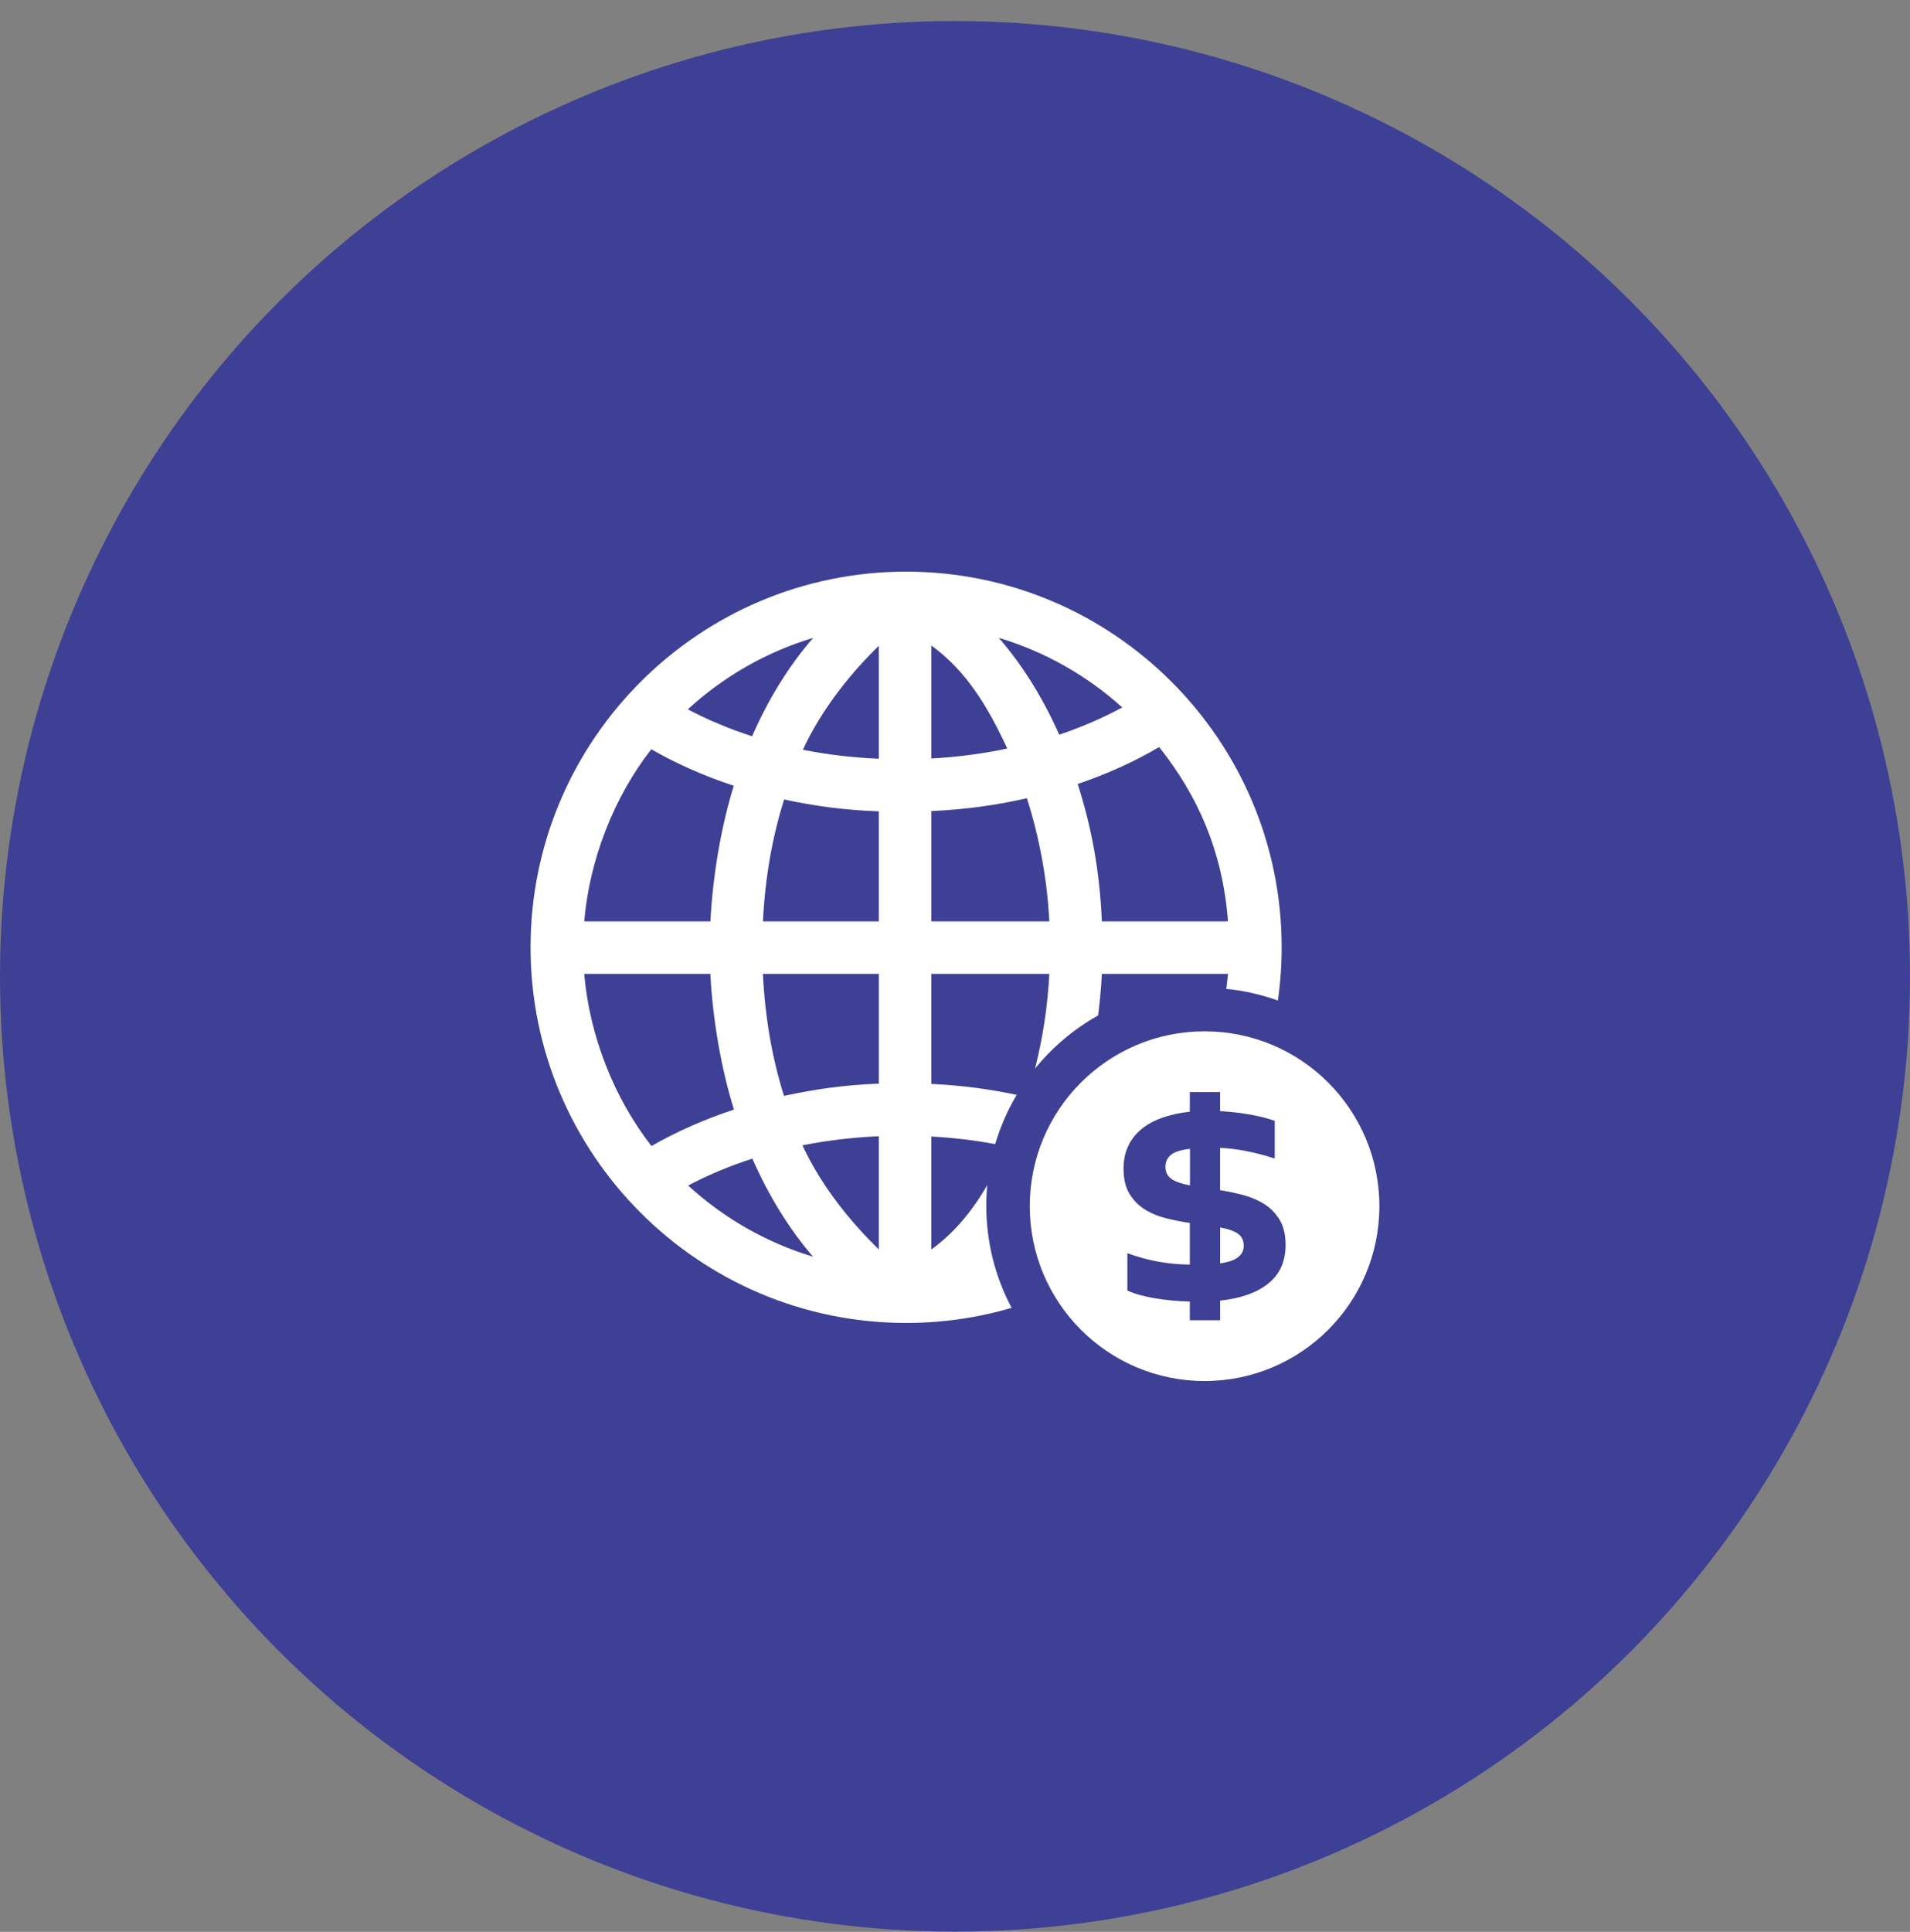
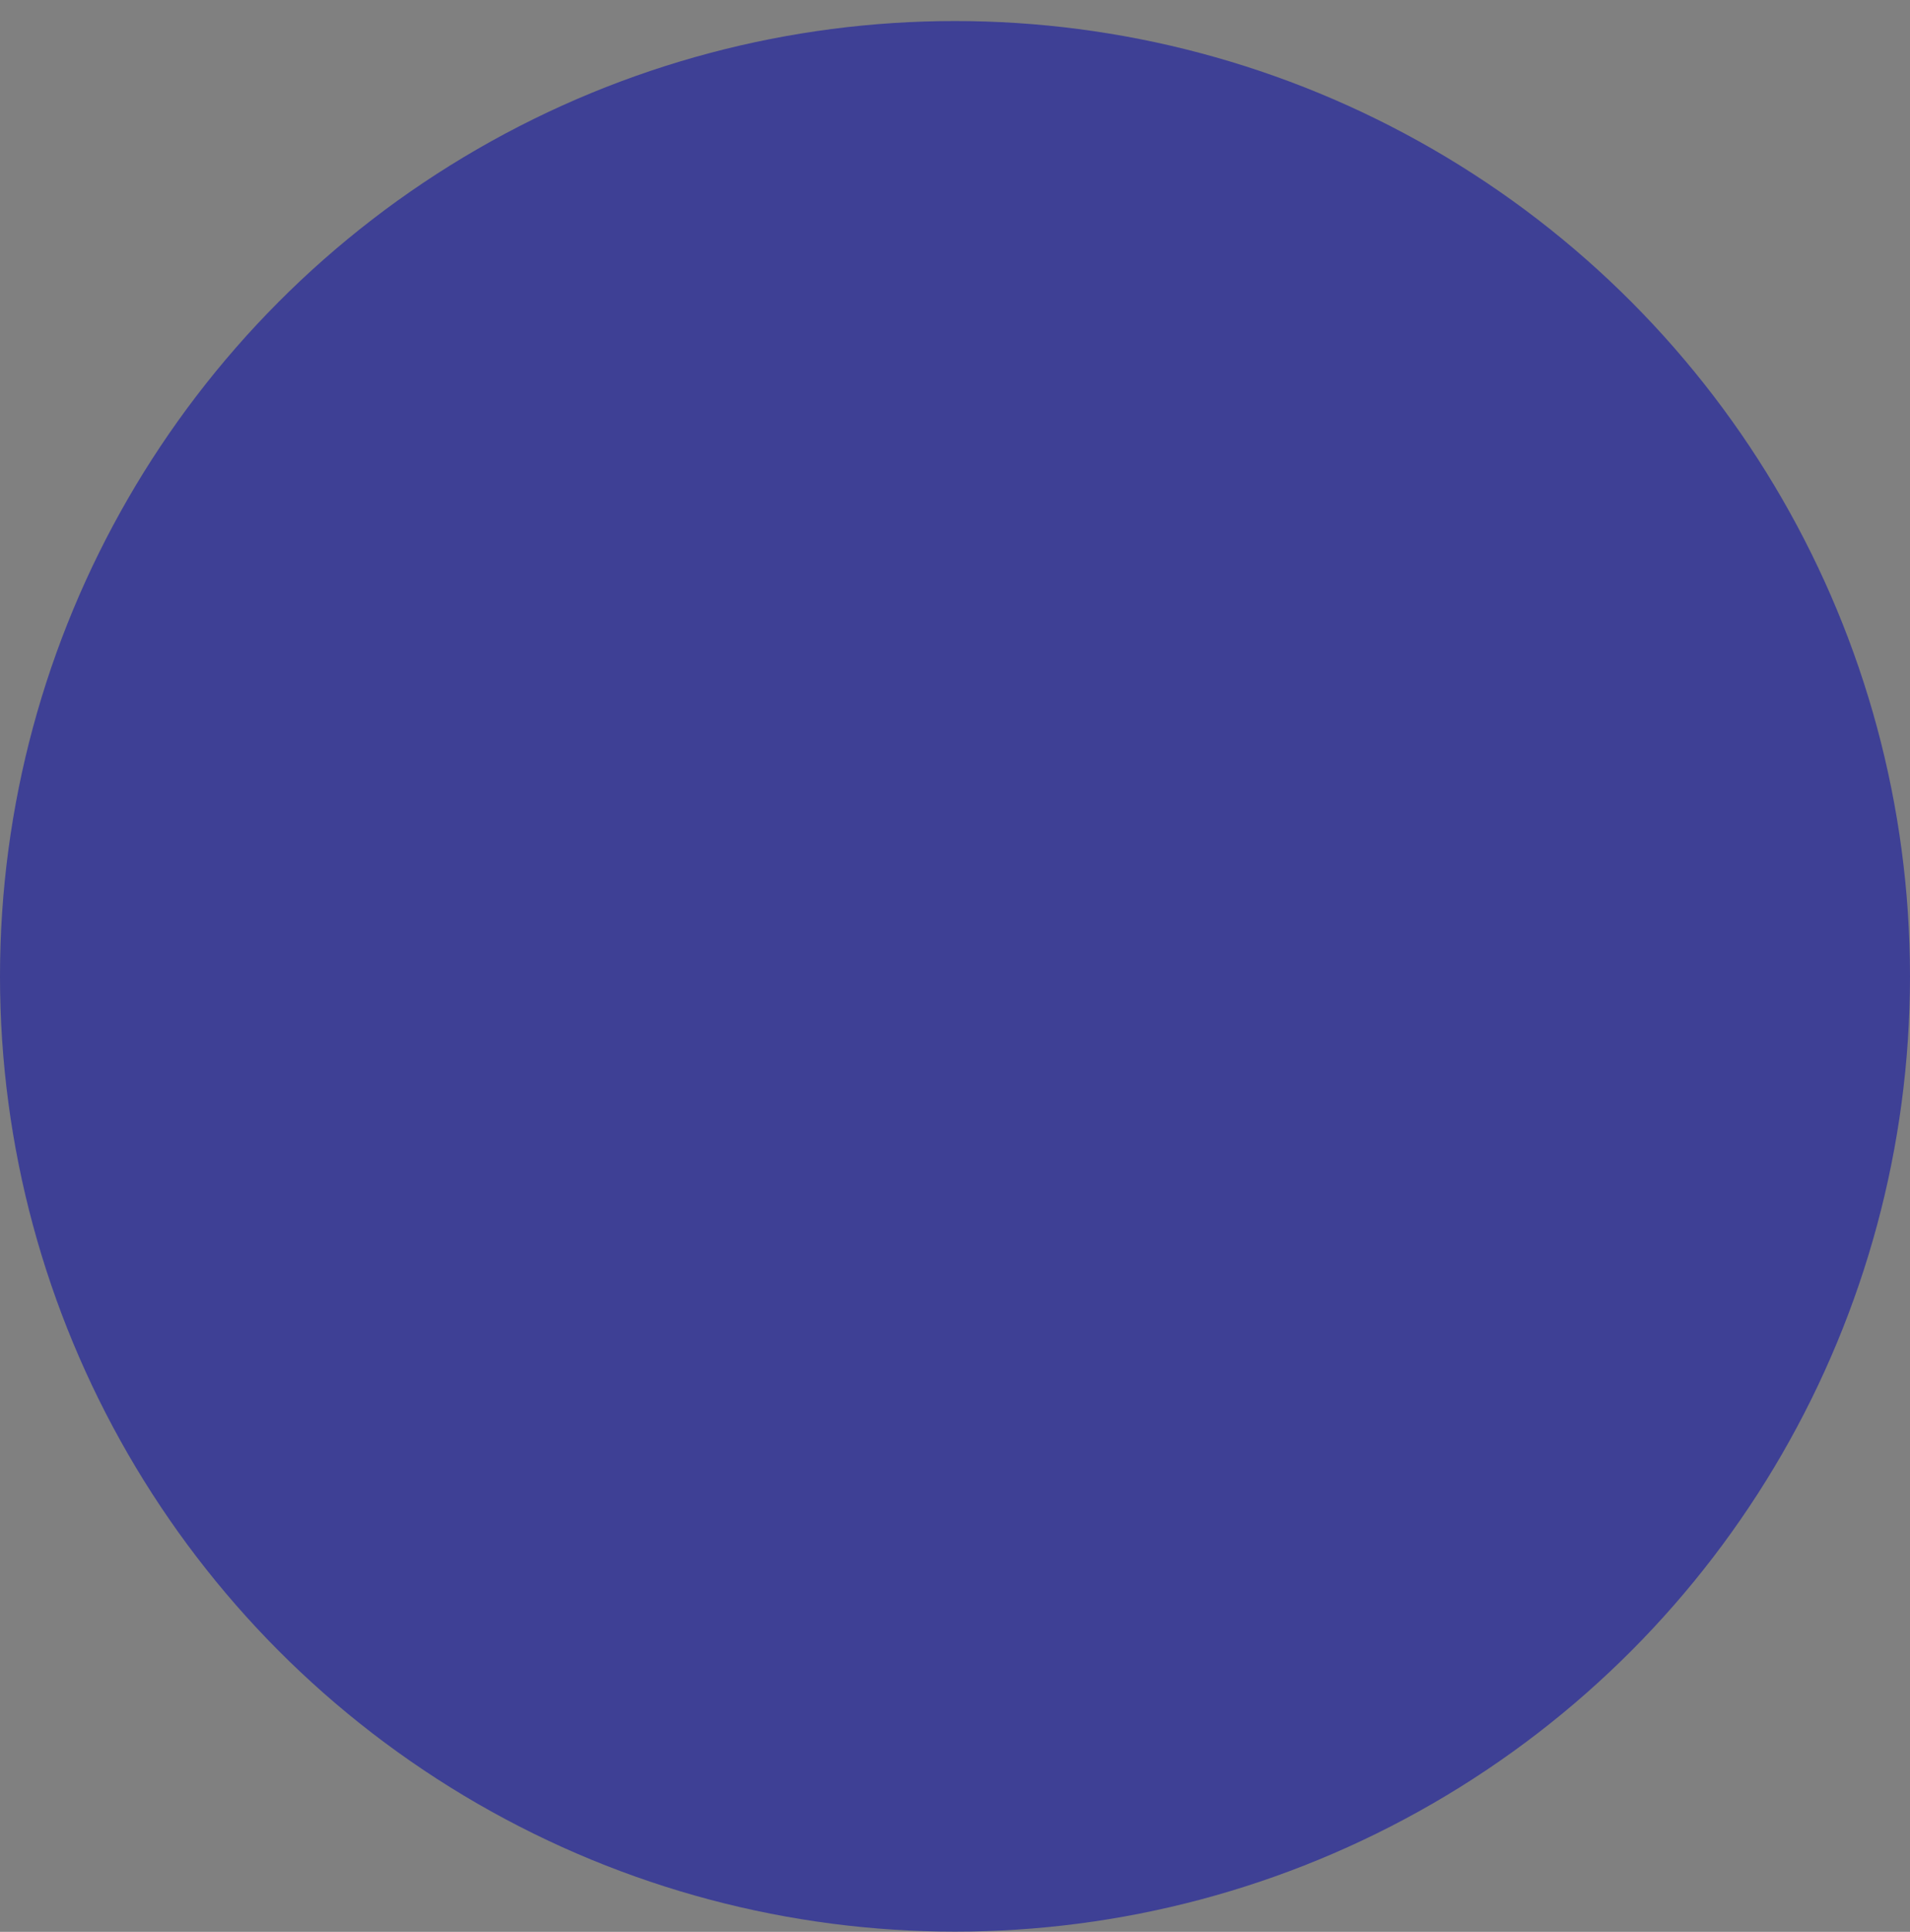
<svg xmlns="http://www.w3.org/2000/svg" width="90" height="91" viewBox="0 0 90 91" fill="none">
  <rect x="0" y="0" width="90" height="91" fill="#808080" stroke="none" />
  <circle cx="45" cy="45.991" r="45" fill="#3E4095" />
  <g clip-path="url(#clip0_3457_9854)">
-     <path d="M46.894 53.893C47.137 53.073 47.48 52.295 47.908 51.574C46.63 51.305 45.352 51.129 43.885 51.059V45.876H49.444C49.366 47.435 49.128 48.926 48.77 50.338C49.591 49.326 50.6 48.473 51.745 47.832C51.829 47.162 51.888 46.503 51.919 45.876H57.862C57.842 46.109 57.816 46.345 57.784 46.58C58.628 46.665 59.442 46.852 60.215 47.13C60.331 46.311 60.392 45.474 60.392 44.623C60.392 34.866 52.454 26.928 42.696 26.928C32.938 26.928 25 34.866 25 44.623C25 54.38 32.938 62.318 42.696 62.318C44.422 62.318 46.09 62.07 47.668 61.607C46.906 60.173 46.475 58.538 46.475 56.804C46.475 56.475 46.49 56.15 46.52 55.83C45.821 57.023 45.001 58.048 43.885 58.859V53.536C44.921 53.593 45.92 53.713 46.894 53.893ZM57.862 43.401H51.919C51.812 40.927 51.42 38.941 50.783 36.93C52.151 36.465 53.439 35.886 54.62 35.191C56.44 37.484 57.613 40.102 57.862 43.401ZM52.88 33.323C51.956 33.826 50.96 34.255 49.91 34.608C49.145 32.88 48.183 31.335 47.064 30.045C49.248 30.7 51.228 31.832 52.88 33.323ZM43.886 30.407C45.535 31.606 46.54 33.274 47.464 35.26C46.31 35.504 45.123 35.662 43.886 35.73V30.407ZM43.886 38.206C45.535 38.128 46.948 37.93 48.388 37.601C48.956 39.392 49.34 41.339 49.444 43.401H43.886V38.206H43.886ZM38.317 30.047C37.176 31.357 36.206 32.926 35.438 34.682C34.369 34.337 33.354 33.913 32.411 33.413C34.081 31.881 36.093 30.716 38.317 30.047ZM30.688 35.294C31.886 35.98 33.192 36.559 34.576 37.013C33.96 38.999 33.578 41.339 33.475 43.401H27.529C27.775 40.514 28.915 37.568 30.688 35.294ZM27.529 45.876H33.472C33.577 47.938 33.961 50.272 34.585 52.268C33.201 52.722 31.896 53.299 30.698 53.985C28.92 51.708 27.776 48.763 27.529 45.876ZM32.425 55.845C33.368 55.346 34.383 54.923 35.452 54.578C36.219 56.327 37.184 57.891 38.31 59.197C36.094 58.529 34.09 57.37 32.425 55.845ZM41.411 58.86C40.174 57.649 38.74 55.96 37.813 53.952C38.974 53.72 40.174 53.578 41.411 53.523V58.86ZM41.411 51.046C39.762 51.108 38.39 51.309 36.943 51.623C36.382 49.841 36.05 47.937 35.949 45.875H41.412V51.046H41.411ZM41.411 43.401H35.95C36.054 41.339 36.386 39.441 36.95 37.659C38.395 37.973 39.761 38.157 41.411 38.219V43.401H41.411ZM41.411 35.742C40.174 35.688 38.988 35.547 37.832 35.318C38.758 33.315 40.174 31.627 41.411 30.418V35.742Z" fill="white" />
    <path d="M54.914 54.96C54.914 55.211 55.01 55.403 55.202 55.535C55.392 55.666 55.683 55.767 56.072 55.84V54.117C55.635 54.165 55.333 54.263 55.165 54.409C54.998 54.555 54.914 54.739 54.914 54.96Z" fill="white" />
-     <path d="M58.331 58.114C58.149 57.985 57.869 57.888 57.492 57.822V59.509C58.234 59.414 58.605 59.139 58.605 58.683C58.605 58.432 58.514 58.242 58.331 58.114Z" fill="white" />
-     <path d="M56.76 48.581C52.211 48.581 48.523 52.268 48.523 56.818C48.523 61.367 52.211 65.054 56.76 65.054C61.309 65.054 64.997 61.367 64.997 56.818C64.997 52.268 61.309 48.581 56.76 48.581ZM59.775 60.451C59.24 60.888 58.478 61.16 57.491 61.267V62.191H56.065V61.312C55.479 61.294 54.927 61.242 54.41 61.155C53.892 61.068 53.463 60.947 53.122 60.792V59.033C53.355 59.117 53.583 59.19 53.804 59.252C54.025 59.315 54.253 59.369 54.486 59.414C54.719 59.459 54.964 59.495 55.221 59.522C55.478 59.549 55.76 59.565 56.065 59.571V57.606C55.688 57.553 55.314 57.479 54.943 57.386C54.572 57.294 54.239 57.155 53.943 56.969C53.646 56.784 53.406 56.538 53.22 56.234C53.035 55.929 52.942 55.534 52.942 55.05C52.942 54.654 53.014 54.303 53.157 53.995C53.301 53.687 53.507 53.421 53.776 53.196C54.045 52.972 54.373 52.792 54.759 52.654C55.145 52.516 55.579 52.421 56.064 52.367V51.443H57.49V52.34C57.927 52.364 58.371 52.413 58.823 52.488C59.275 52.563 59.689 52.666 60.066 52.797V54.574C59.145 54.275 58.286 54.107 57.49 54.071V56.063C57.867 56.123 58.24 56.202 58.608 56.301C58.976 56.4 59.304 56.543 59.595 56.732C59.885 56.92 60.121 57.167 60.304 57.472C60.486 57.777 60.577 58.168 60.577 58.647C60.578 59.413 60.31 60.014 59.775 60.451Z" fill="white" />
  </g>
  <defs>
    <clipPath id="clip0_3457_9854">
-       <rect width="40" height="40" fill="white" transform="translate(25 25.991)" />
-     </clipPath>
+       </clipPath>
  </defs>
</svg>